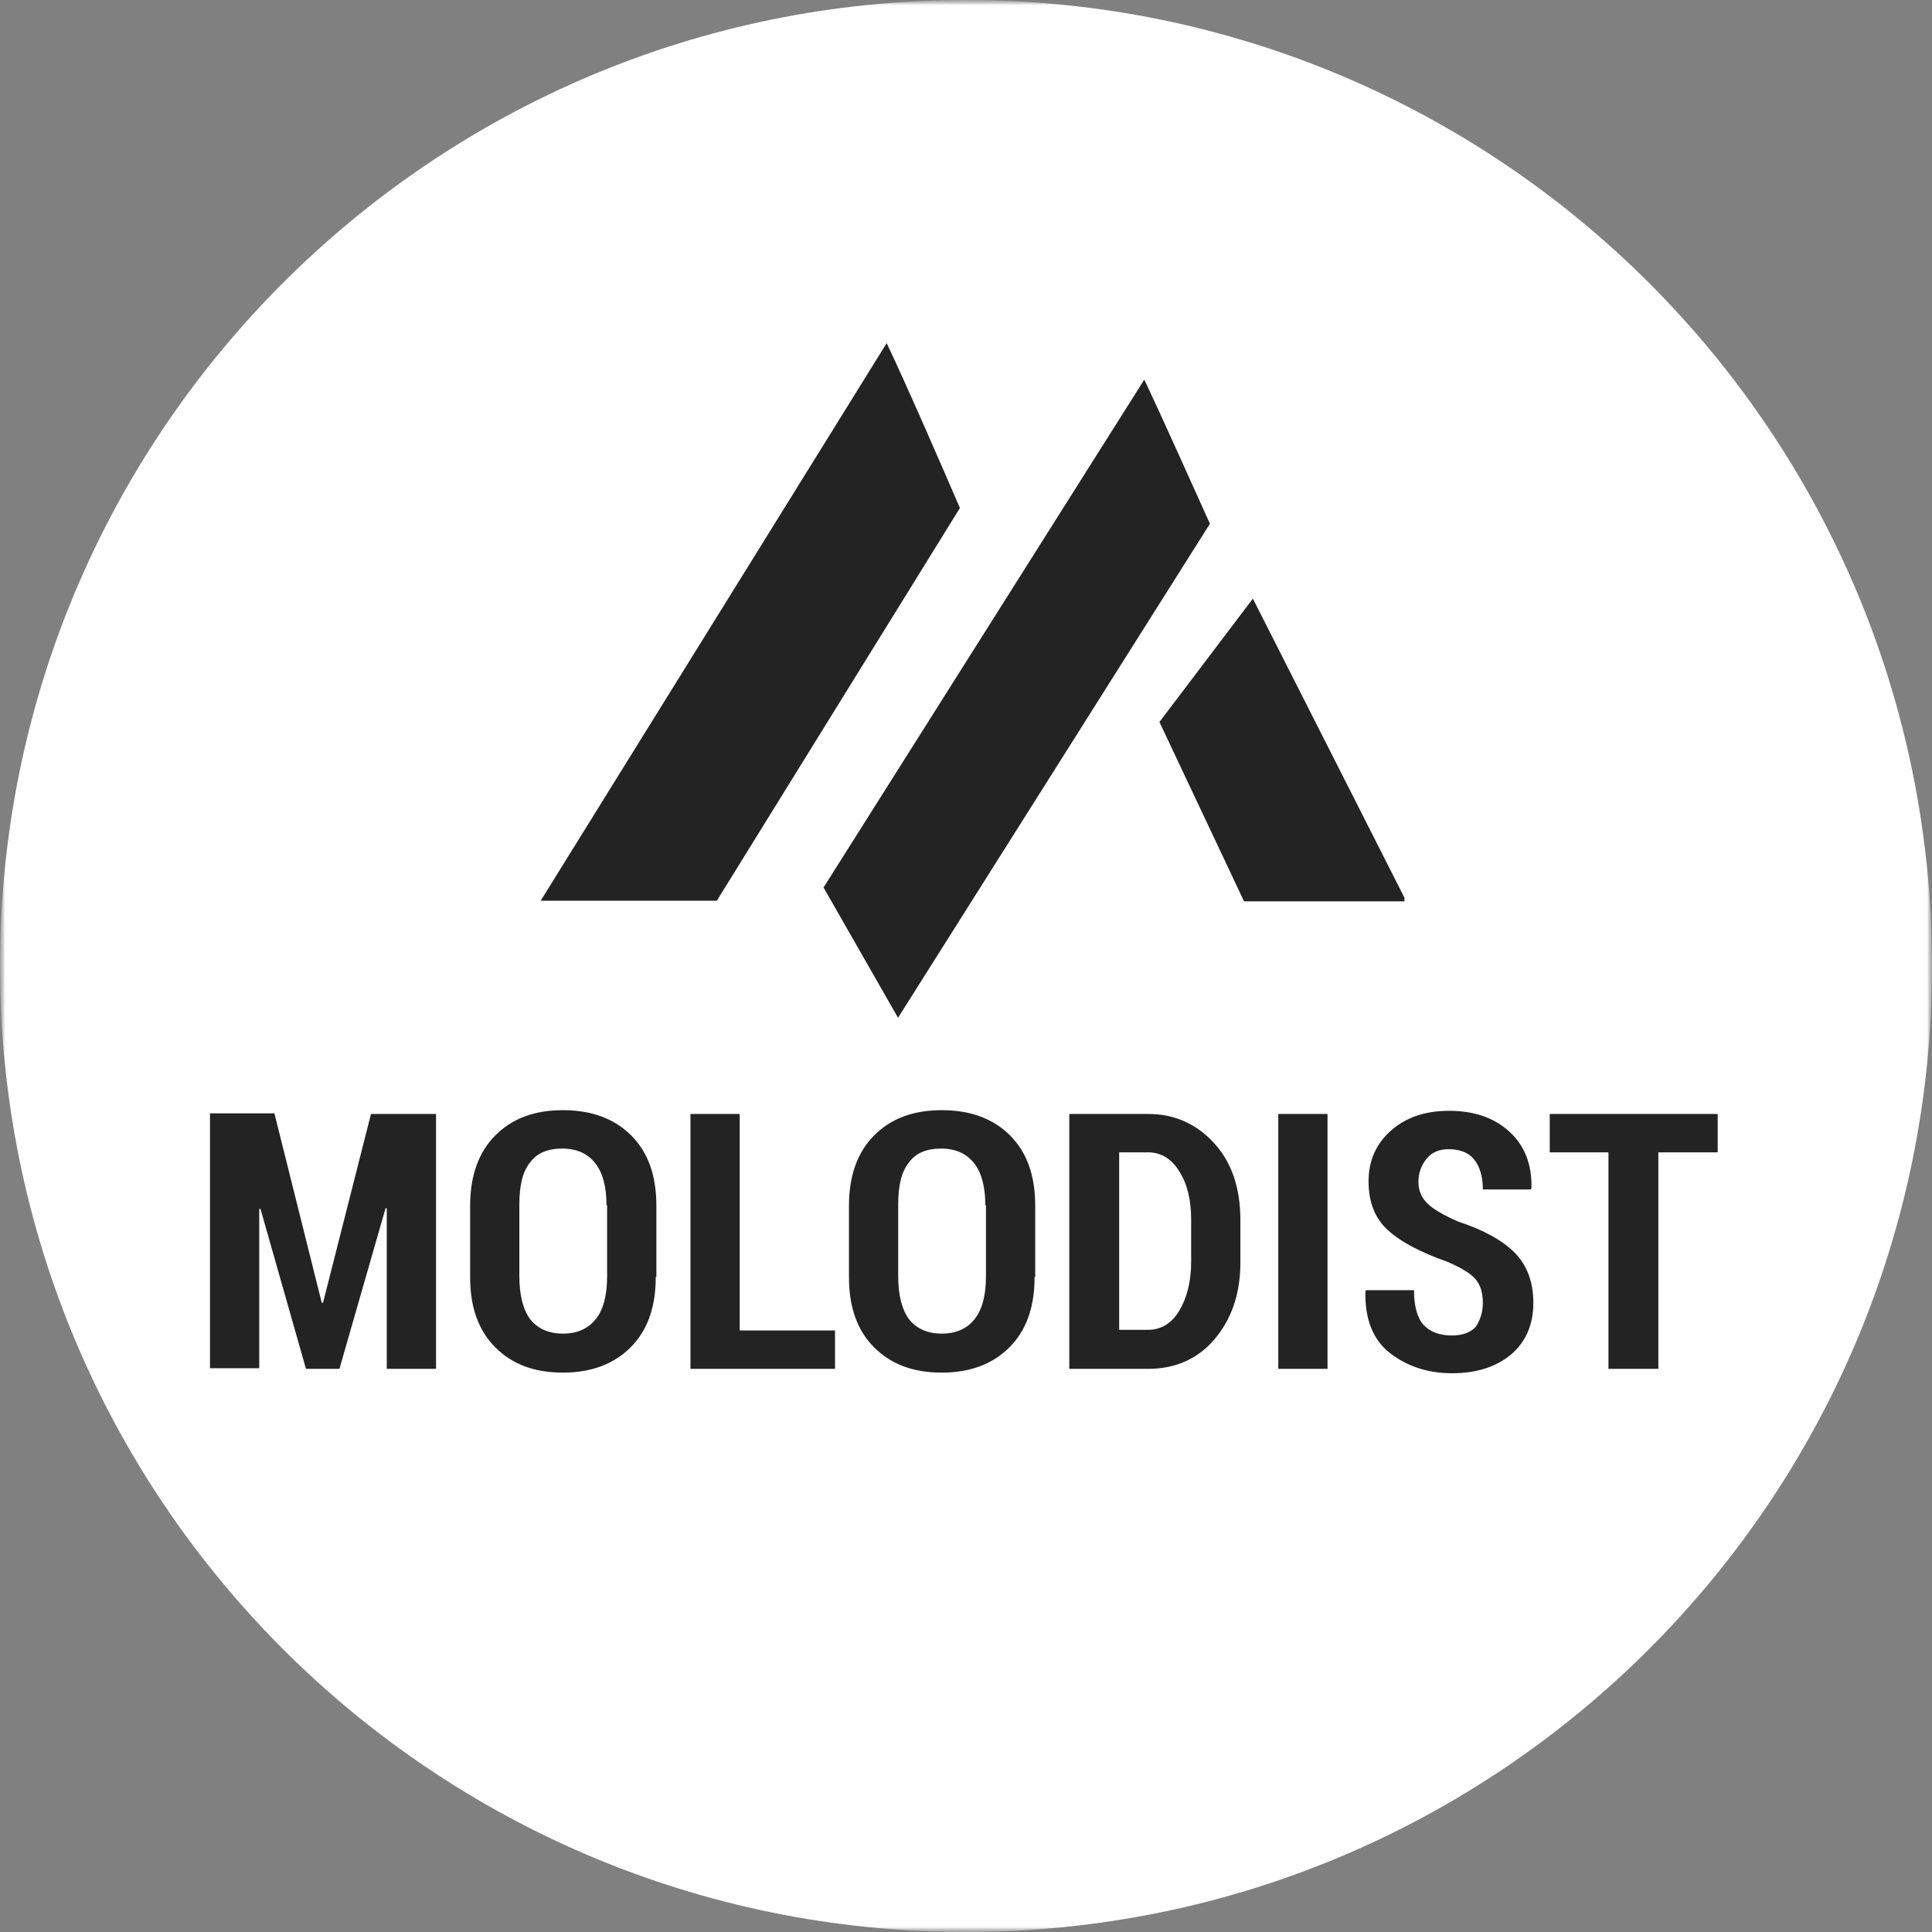
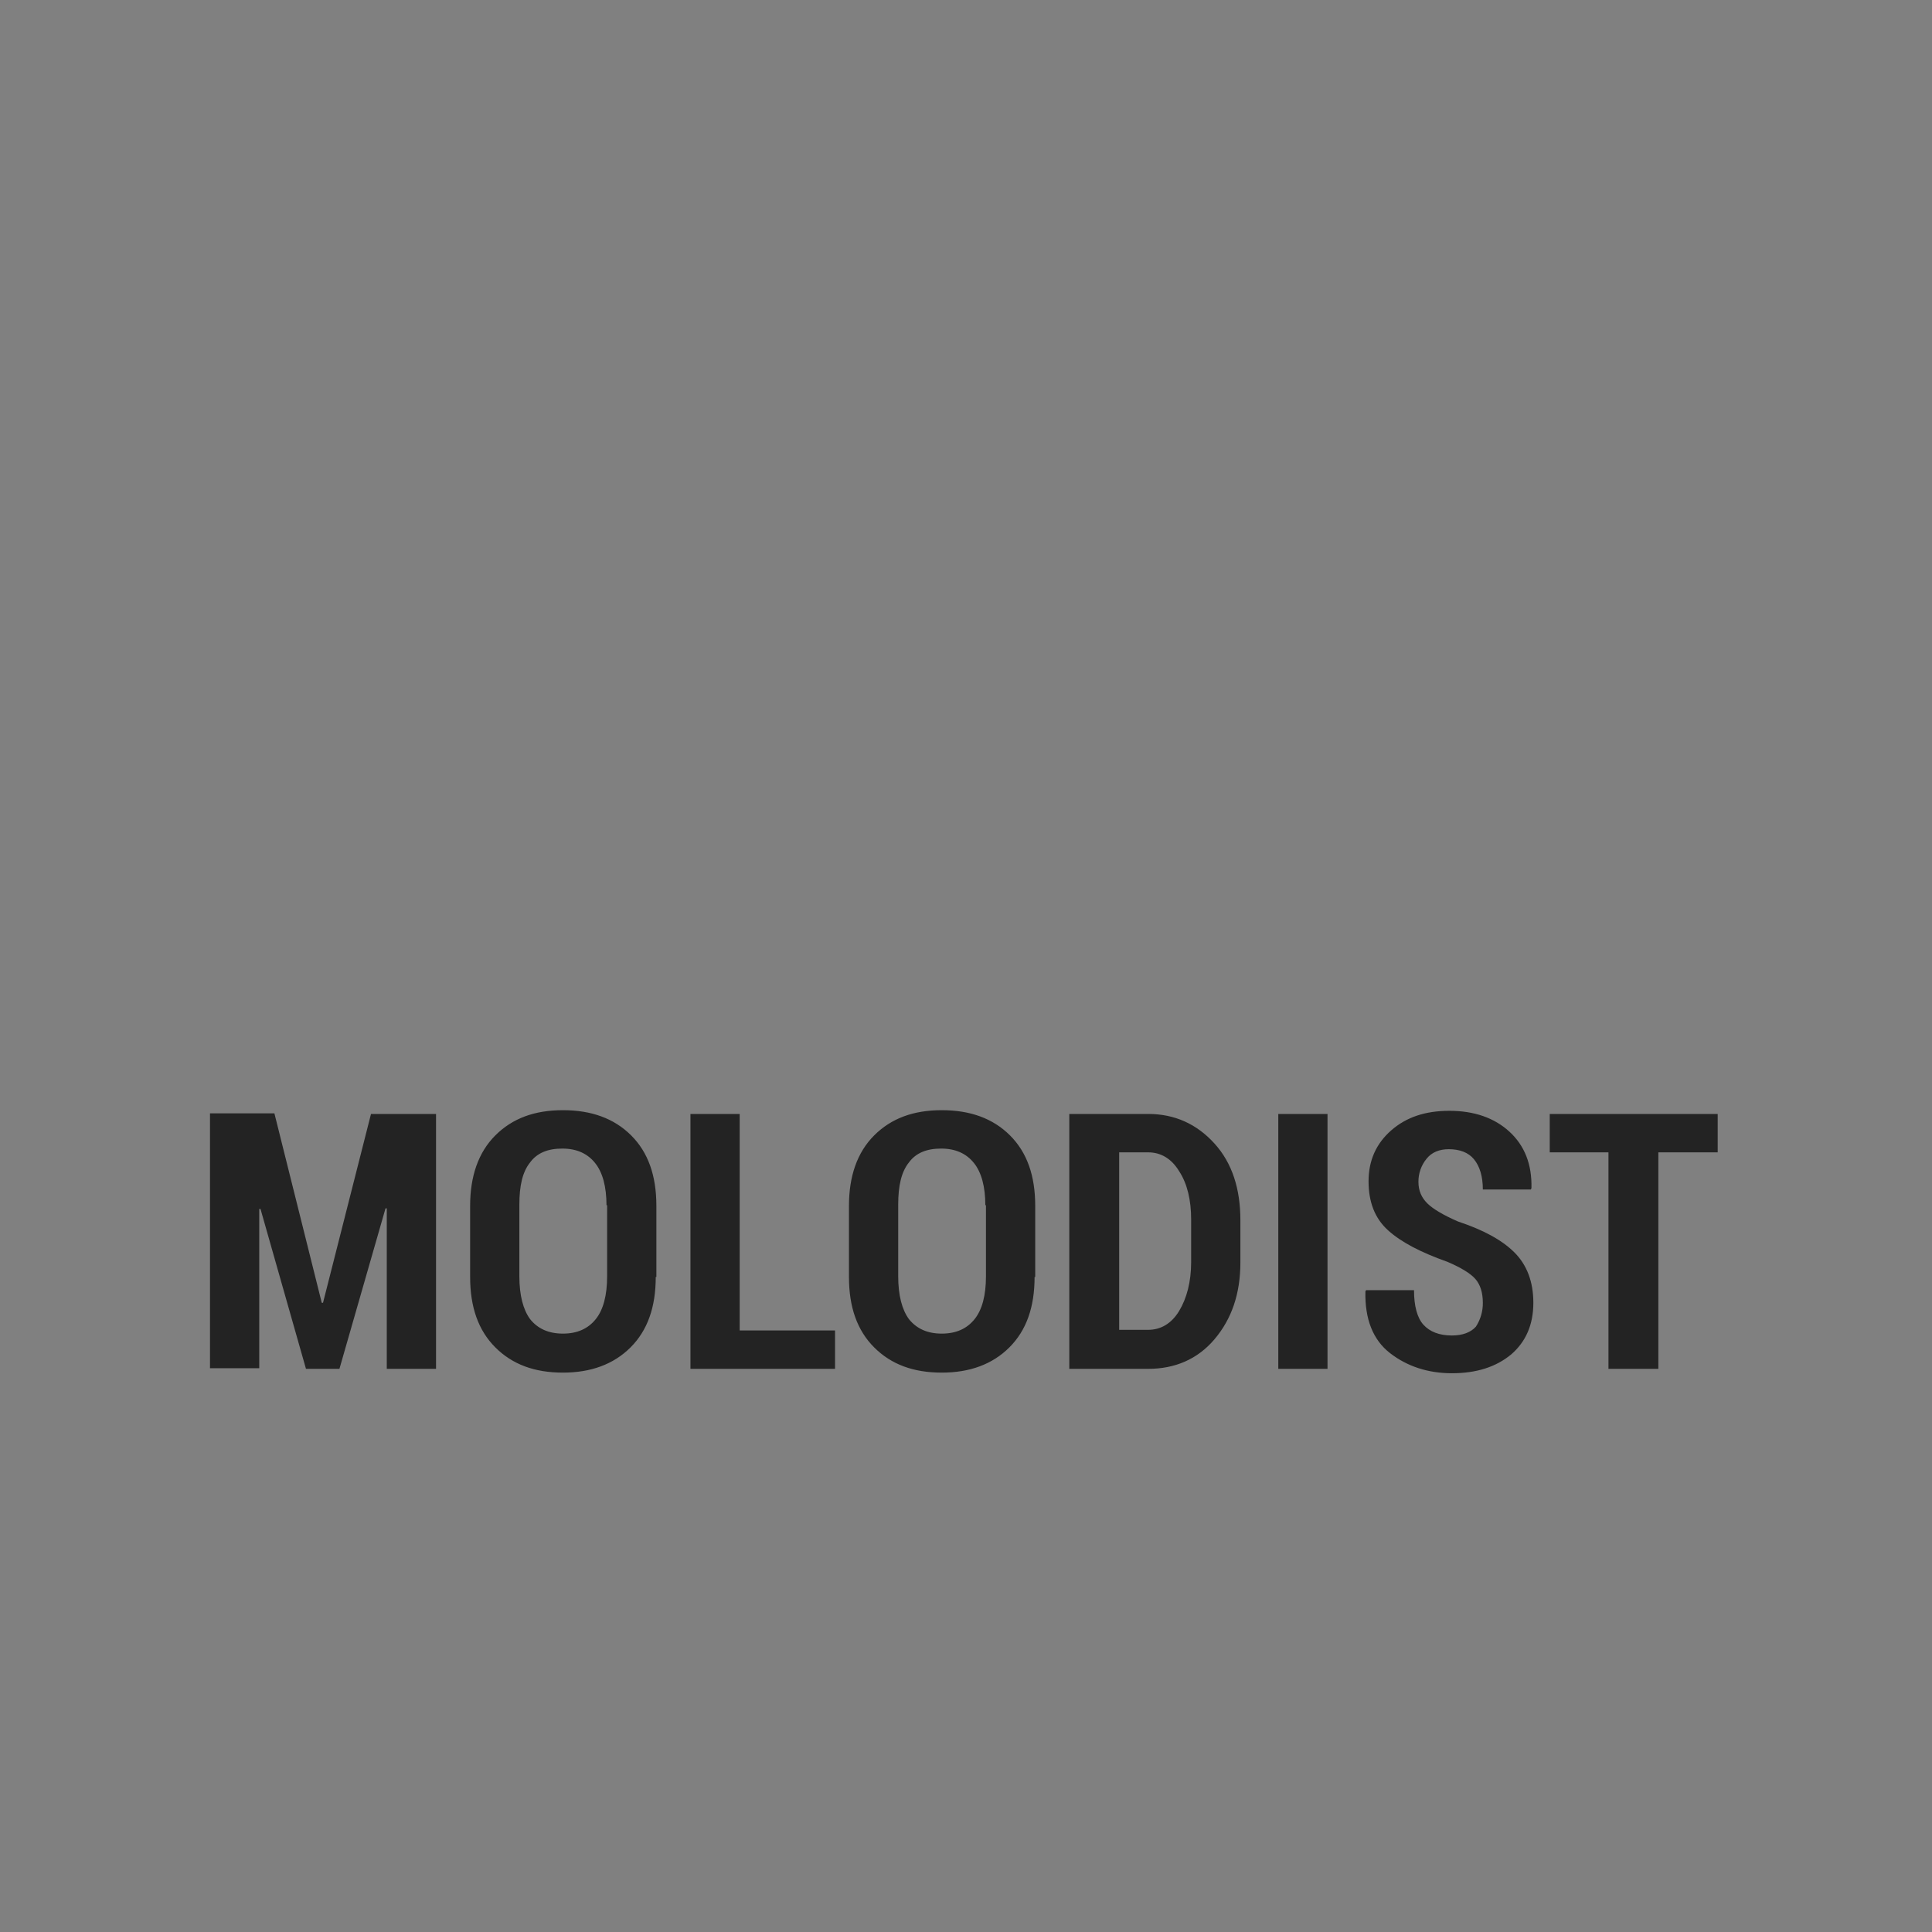
<svg xmlns="http://www.w3.org/2000/svg" width="184" height="184" viewBox="0 0 184 184" fill="none">
  <rect x="0" y="0" width="184" height="184" fill="#808080" stroke="none" />
  <g clip-path="url(#clip0_38045_2)">
    <mask id="mask0_38045_2" style="mask-type:luminance" maskUnits="userSpaceOnUse" x="0" y="0" width="184" height="184">
      <path d="M184 0H0V184H184V0Z" fill="white" />
    </mask>
    <g mask="url(#mask0_38045_2)">
      <mask id="mask1_38045_2" style="mask-type:luminance" maskUnits="userSpaceOnUse" x="0" y="0" width="184" height="184">
-         <path d="M184 0H0V184H184V0Z" fill="white" />
-       </mask>
+         </mask>
      <g mask="url(#mask1_38045_2)">
-         <path fill-rule="evenodd" clip-rule="evenodd" d="M92 184C41.19 184 0 142.812 0 92C0 41.19 41.19 0 92 0C142.809 0 184 41.19 184 92C184 142.812 142.809 184 92 184Z" fill="white" />
-       </g>
+         </g>
    </g>
    <g clip-path="url(#clip1_38045_2)">
-       <path d="M91.42 48.382L68.27 85.782H51.494L84.445 32.678C86.489 36.994 89.557 44.067 91.42 48.382ZM115.232 49.88L85.527 96.931L78.432 84.524L108.978 36.156C110.661 39.691 113.548 46.164 115.232 49.88ZM133.933 85.842H118.48L110.422 68.761L119.321 57.013L133.933 85.842Z" fill="#232323" />
-     </g>
+       </g>
    <path d="M30.643 124.073H30.764L35.333 106.091H41.527V130.366H36.836V115.082H36.716L32.327 130.366H29.14L24.811 115.142H24.69V130.306H20V106.031H26.133L30.643 124.072V124.073ZM62.452 121.615C62.452 124.493 61.67 126.71 60.047 128.328C58.423 129.947 56.258 130.725 53.612 130.725C50.906 130.725 48.802 129.946 47.179 128.328C45.556 126.71 44.774 124.491 44.774 121.615V114.842C44.774 112.025 45.556 109.747 47.179 108.129C48.802 106.511 50.906 105.732 53.612 105.732C56.318 105.732 58.483 106.511 60.107 108.129C61.73 109.747 62.512 111.965 62.512 114.842V121.615H62.452ZM57.761 114.782C57.761 113.044 57.401 111.665 56.679 110.767C55.958 109.867 54.935 109.388 53.552 109.388C52.169 109.388 51.148 109.807 50.486 110.707C49.764 111.605 49.463 112.924 49.463 114.722V121.556C49.463 123.354 49.825 124.733 50.486 125.632C51.208 126.531 52.229 127.011 53.612 127.011C54.995 127.011 56.018 126.531 56.74 125.631C57.461 124.733 57.821 123.354 57.821 121.556V114.783L57.761 114.782ZM70.447 126.71H79.527V130.365H65.757V106.092H70.447V126.71ZM98.532 121.615C98.532 124.493 97.75 126.71 96.126 128.328C94.503 129.947 92.338 130.725 89.692 130.725C86.987 130.725 84.882 129.946 83.259 128.328C81.636 126.71 80.853 124.491 80.853 121.615V114.842C80.853 112.025 81.636 109.747 83.259 108.129C84.882 106.511 86.987 105.732 89.692 105.732C92.398 105.732 94.563 106.511 96.187 108.129C97.81 109.747 98.592 111.965 98.592 114.842V121.615H98.532ZM93.841 114.782C93.841 113.044 93.481 111.665 92.76 110.767C92.038 109.867 91.015 109.388 89.632 109.388C88.249 109.388 87.228 109.807 86.566 110.707C85.845 111.605 85.543 112.924 85.543 114.722V121.556C85.543 123.354 85.905 124.733 86.566 125.632C87.288 126.531 88.309 127.011 89.692 127.011C91.076 127.011 92.098 126.531 92.82 125.631C93.541 124.733 93.901 123.354 93.901 121.556V114.783L93.841 114.782ZM101.837 130.366V106.091H109.354C111.878 106.091 113.983 107.05 115.667 108.909C117.35 110.767 118.132 113.224 118.132 116.221V120.236C118.132 123.234 117.29 125.631 115.667 127.548C114.043 129.466 111.878 130.366 109.354 130.366H101.837ZM106.588 109.747V126.65H109.354C110.555 126.65 111.578 126.049 112.3 124.852C113.021 123.653 113.443 122.094 113.443 120.176V116.161C113.443 114.303 113.081 112.744 112.3 111.545C111.578 110.347 110.555 109.747 109.354 109.747H106.588ZM126.43 130.366H121.741V106.091H126.43V130.366ZM141.223 124.073C141.223 123.114 140.981 122.334 140.501 121.795C140.02 121.256 139.118 120.716 137.855 120.176C135.329 119.278 133.465 118.318 132.203 117.179C130.94 116.042 130.339 114.483 130.339 112.505C130.339 110.527 131.06 108.909 132.503 107.649C133.946 106.391 135.751 105.792 138.035 105.792C140.38 105.792 142.304 106.451 143.747 107.77C145.191 109.089 145.912 110.887 145.852 113.163L145.792 113.284H141.223C141.223 112.025 140.921 111.066 140.38 110.407C139.84 109.747 138.997 109.448 137.975 109.448C137.074 109.448 136.352 109.747 135.871 110.347C135.357 110.971 135.08 111.756 135.089 112.565C135.089 113.403 135.389 114.063 135.931 114.602C136.472 115.142 137.494 115.742 138.877 116.34C141.223 117.119 143.026 118.078 144.229 119.278C145.432 120.476 146.033 122.094 146.033 124.072C146.033 126.17 145.312 127.788 143.929 128.987C142.485 130.186 140.621 130.785 138.276 130.785C135.991 130.785 134.006 130.126 132.383 128.868C130.76 127.608 129.978 125.631 130.039 122.994L130.099 122.874H134.668C134.668 124.372 134.969 125.511 135.57 126.17C136.171 126.83 137.074 127.189 138.276 127.189C139.298 127.189 140.08 126.89 140.561 126.349C141.003 125.673 141.233 124.88 141.223 124.072V124.073ZM163.65 109.748H157.938V130.366H153.187V109.747H147.595V106.092H163.59V109.747L163.65 109.748Z" fill="#232323" />
  </g>
  <defs>
    <clipPath id="clip0_38045_2">
      <rect width="184" height="184" fill="white" />
    </clipPath>
    <clipPath id="clip1_38045_2">
      <rect width="83.212" height="65.305" fill="white" transform="translate(50.546 32)" />
    </clipPath>
  </defs>
</svg>